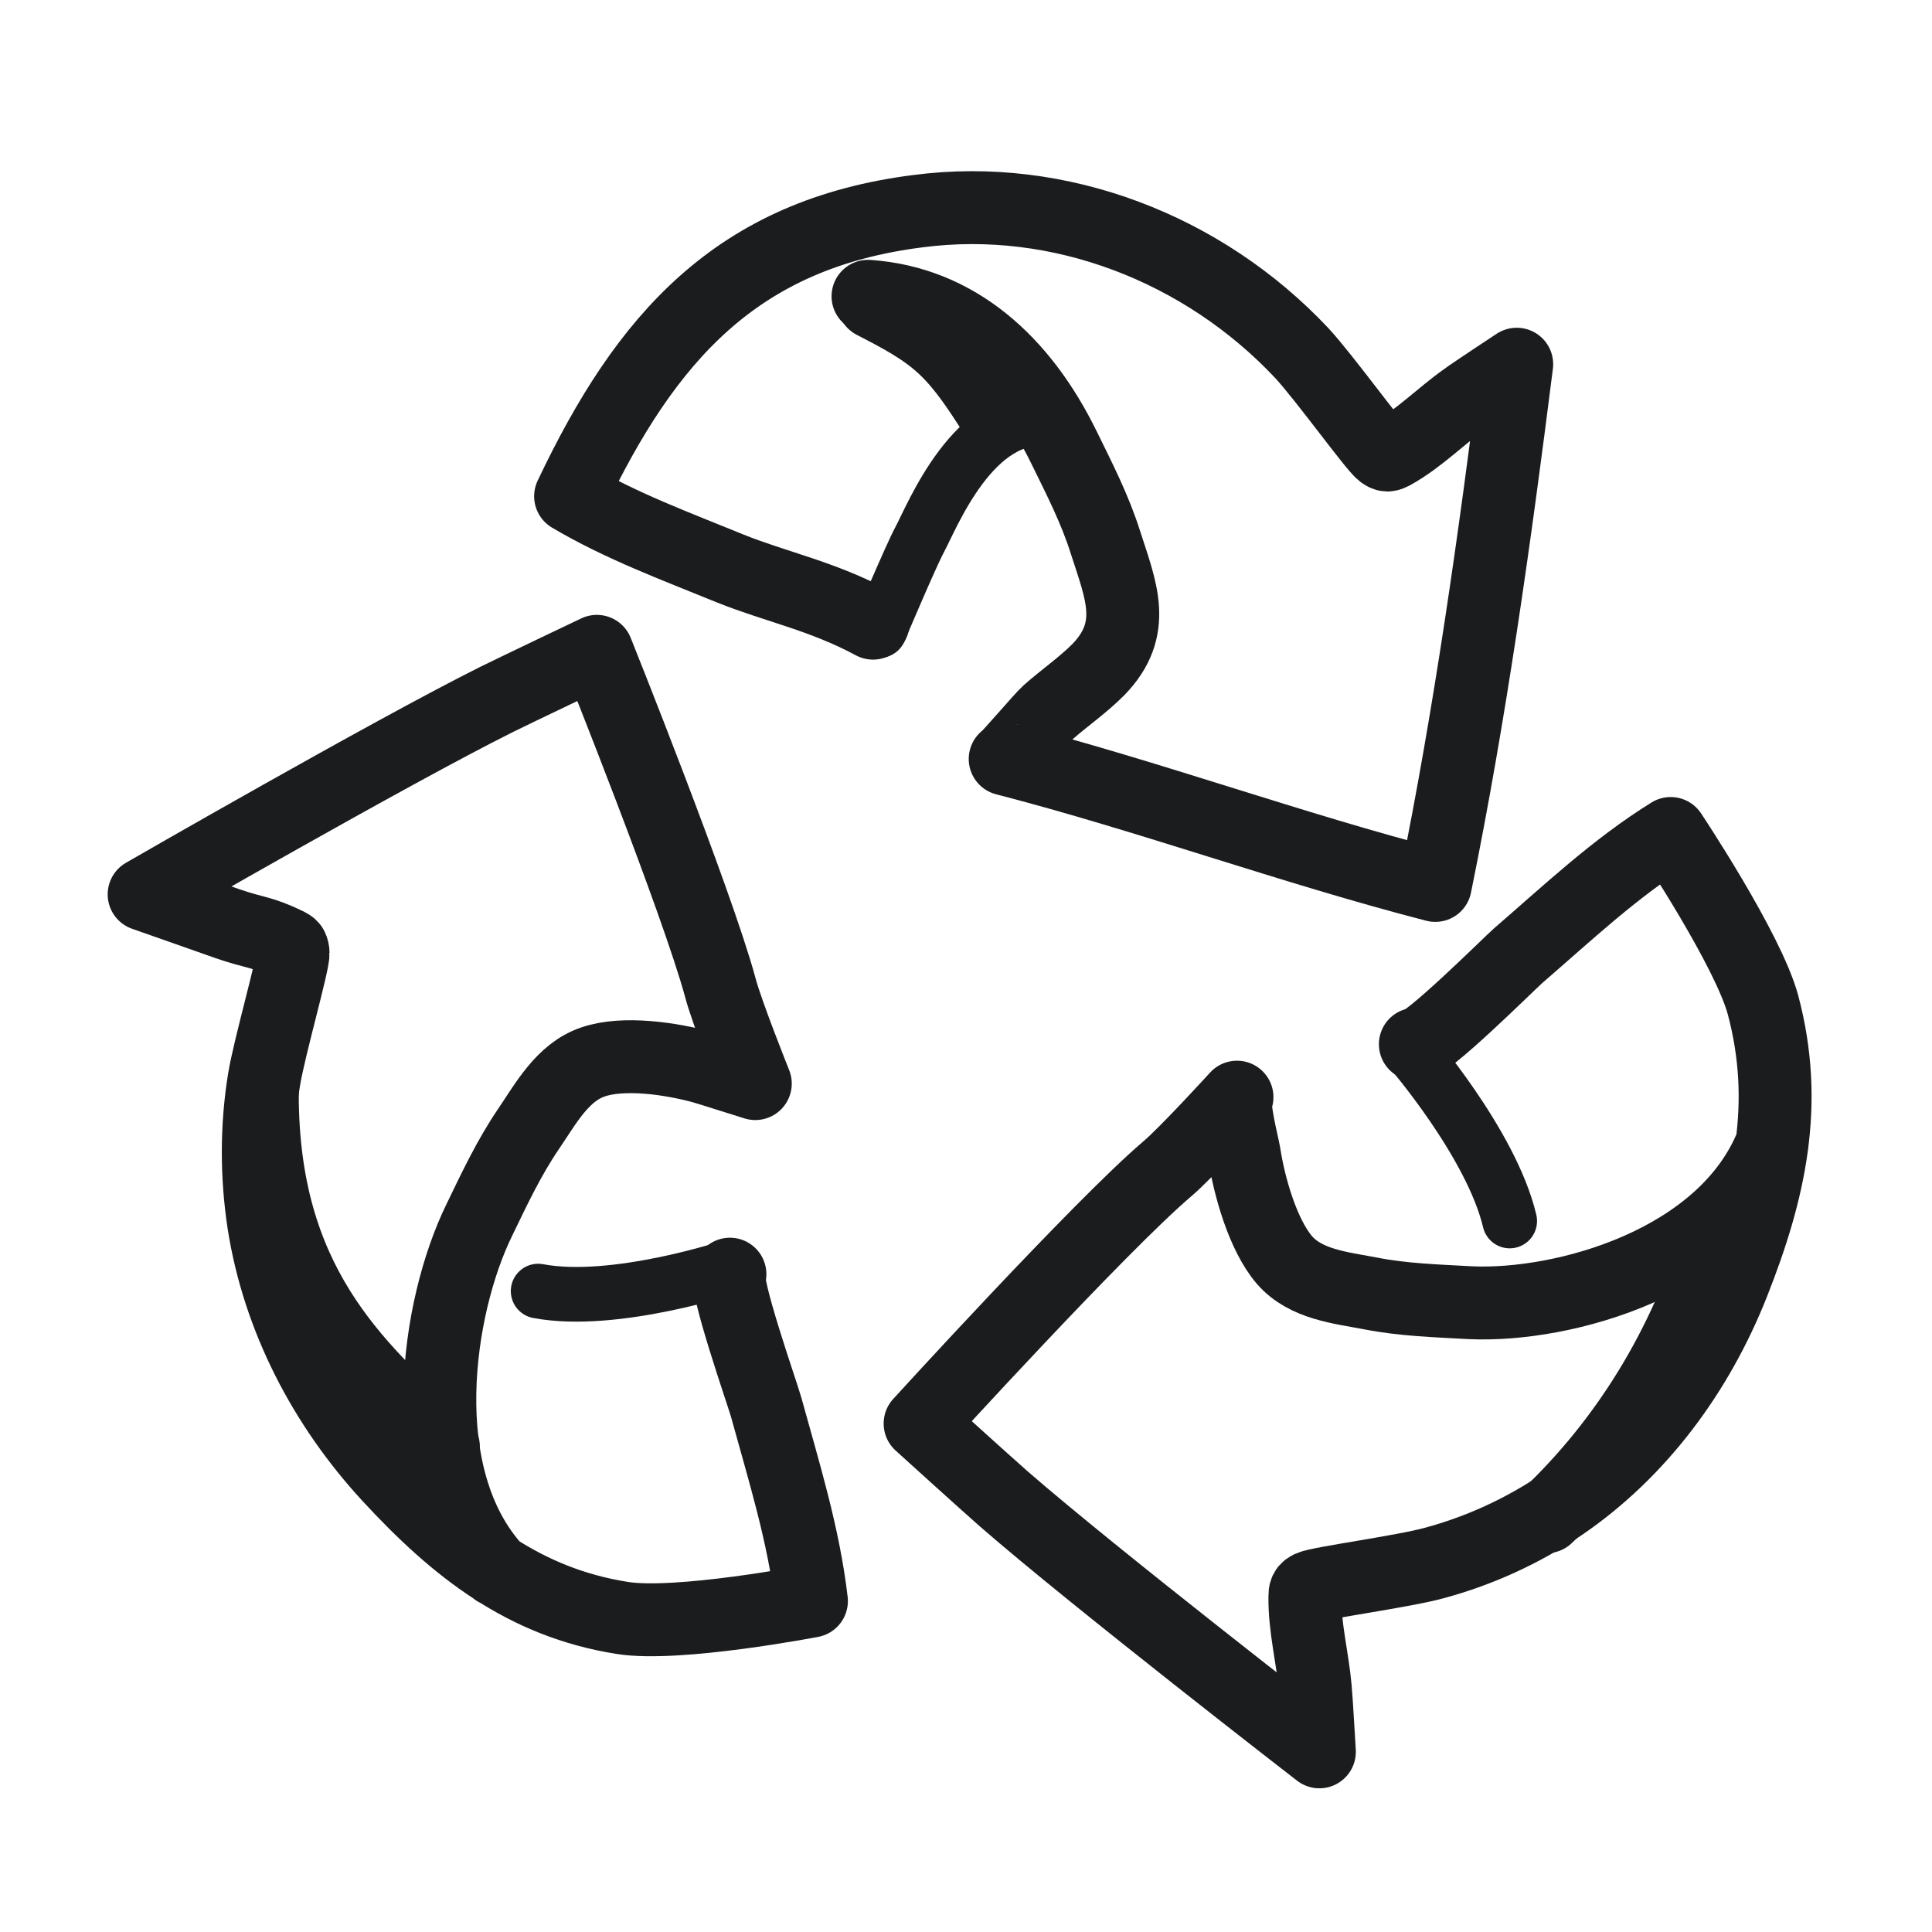
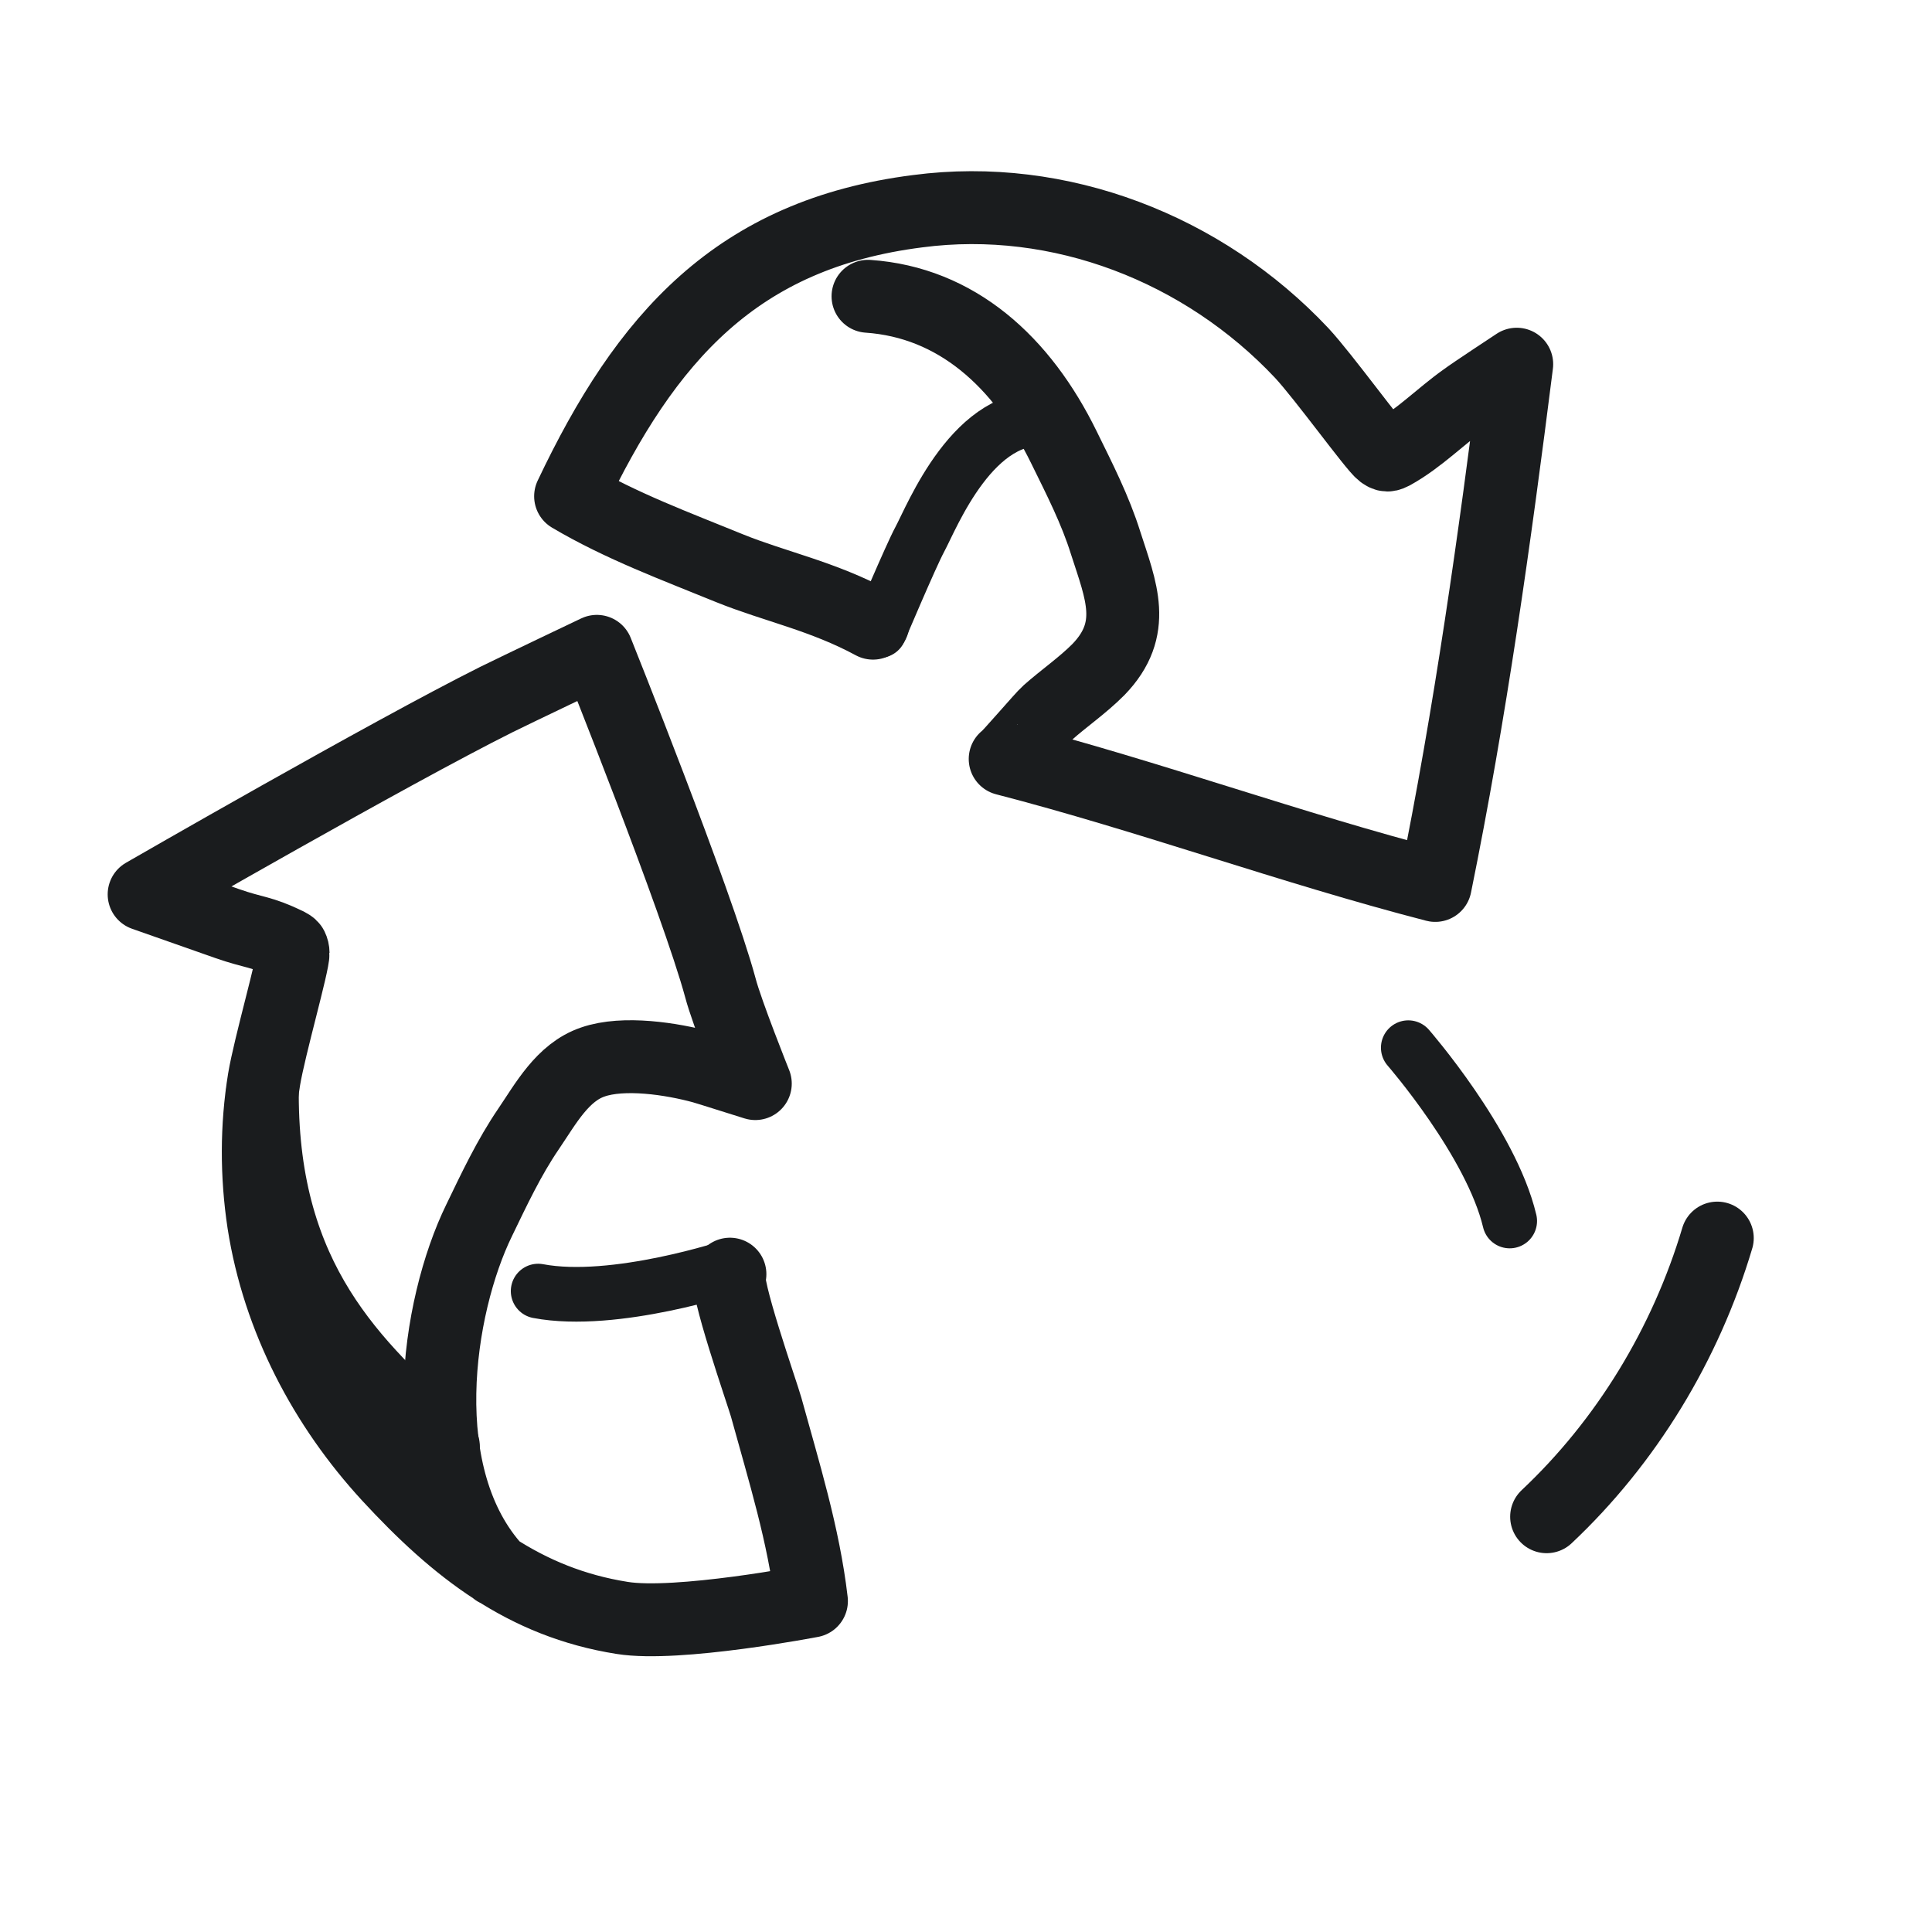
<svg xmlns="http://www.w3.org/2000/svg" width="53" height="53" viewBox="0 0 53 53" fill="none">
  <path d="M23.949 17.095C22.57 16.35 21.266 16.093 20.024 15.592C18.547 14.988 17.044 14.436 15.653 13.614C17.718 9.26 20.209 6.424 25.175 5.794C29.071 5.281 33.016 6.819 35.709 9.683C36.318 10.338 37.697 12.252 37.92 12.419C37.957 12.445 38.007 12.483 38.057 12.483C38.106 12.483 38.156 12.457 38.206 12.432C38.926 12.034 39.522 11.417 40.193 10.942C40.379 10.8 41.608 9.991 41.608 9.991C41.003 14.783 40.336 19.557 39.373 24.29C35.397 23.261 31.542 21.847 27.575 20.821C27.612 20.834 28.606 19.665 28.742 19.549C29.19 19.151 29.699 18.804 30.133 18.367C31.214 17.25 30.754 16.209 30.332 14.899C30.047 13.986 29.612 13.138 29.19 12.278C28.035 9.914 26.234 8.295 23.812 8.128" stroke="#1A1C1E" stroke-width="2" stroke-linecap="round" stroke-linejoin="round" />
  <path d="M28.792 11.503C26.718 11.221 25.563 14.188 25.228 14.805C24.992 15.242 24.123 17.297 24.123 17.297" stroke="#1A1C1E" stroke-width="1.5" stroke-linecap="round" stroke-linejoin="round" />
-   <path d="M38.827 28.646C39.063 28.762 41.398 26.436 41.646 26.218C43 25.049 44.316 23.803 45.831 22.865C45.831 22.865 47.955 26.051 48.364 27.567C49.085 30.277 48.551 32.654 47.545 35.198C46.576 37.652 44.974 39.823 42.826 41.287C41.758 42.007 40.578 42.546 39.336 42.88C38.492 43.112 36.194 43.42 35.946 43.536C35.896 43.561 35.846 43.587 35.822 43.638C35.797 43.69 35.797 43.741 35.797 43.792C35.784 44.64 36.008 45.475 36.082 46.311C36.107 46.542 36.194 48.058 36.194 48.058C36.194 48.058 30.047 43.304 27.538 41.12C27.054 40.696 25.241 39.052 25.241 39.052C25.241 39.052 30.159 33.656 32.009 32.076C32.531 31.639 33.934 30.098 33.934 30.098C33.785 30.252 34.095 31.408 34.133 31.652C34.269 32.539 34.642 33.875 35.238 34.568C35.822 35.236 36.778 35.326 37.585 35.48C38.492 35.66 39.423 35.686 40.342 35.737C42.9 35.853 47.321 34.633 48.613 31.369" stroke="#1A1C1E" stroke-width="2" stroke-linecap="round" stroke-linejoin="round" />
  <path d="M41.415 33.495C40.906 31.349 38.633 28.741 38.633 28.741" stroke="#1A1C1E" stroke-width="1.5" stroke-linecap="round" stroke-linejoin="round" />
  <path d="M20.024 34.954C19.826 35.134 20.931 38.282 21.018 38.603C21.502 40.363 22.049 42.11 22.26 43.921C22.26 43.921 18.584 44.628 17.069 44.384C14.386 43.96 12.511 42.483 10.673 40.491C8.91 38.577 7.643 36.175 7.233 33.554C7.034 32.243 7.034 30.907 7.245 29.61C7.394 28.711 8.053 26.424 8.04 26.141C8.04 26.09 8.028 26.038 8.003 25.987C7.978 25.948 7.928 25.923 7.879 25.897C7.134 25.537 7.002 25.605 6.232 25.336C6.008 25.259 3.954 24.535 3.954 24.535C3.954 24.535 10.661 20.668 13.616 19.191C14.188 18.908 16.373 17.868 16.373 17.868C16.373 17.868 19.118 24.715 19.764 27.105C19.938 27.773 20.72 29.726 20.72 29.726C19.279 29.276 19.503 29.34 19.279 29.276C18.435 29.045 17.106 28.839 16.262 29.134C15.43 29.417 14.97 30.278 14.498 30.972C13.964 31.755 13.554 32.629 13.144 33.477C11.989 35.841 11.269 40.53 13.616 43.074" stroke="#1A1C1E" stroke-width="2" stroke-linecap="round" stroke-linejoin="round" />
  <path d="M14.763 35.418C16.862 35.816 20.091 34.737 20.091 34.737" stroke="#1A1C1E" stroke-width="1.5" stroke-linecap="round" stroke-linejoin="round" />
-   <path d="M23.962 8.297C24.657 8.657 25.365 9.017 25.936 9.569C26.458 10.07 26.855 10.687 27.253 11.304" stroke="#1A1C1E" stroke-width="2" stroke-linecap="round" stroke-linejoin="round" />
  <path d="M47.11 33.964C46.241 36.88 44.614 39.552 42.428 41.608" stroke="#1A1C1E" stroke-width="2" stroke-linecap="round" stroke-linejoin="round" />
  <path d="M7.196 30.019C7.196 35.132 9.68 37.445 12.163 39.68" stroke="#1A1C1E" stroke-width="2" stroke-linecap="round" stroke-linejoin="round" />
</svg>